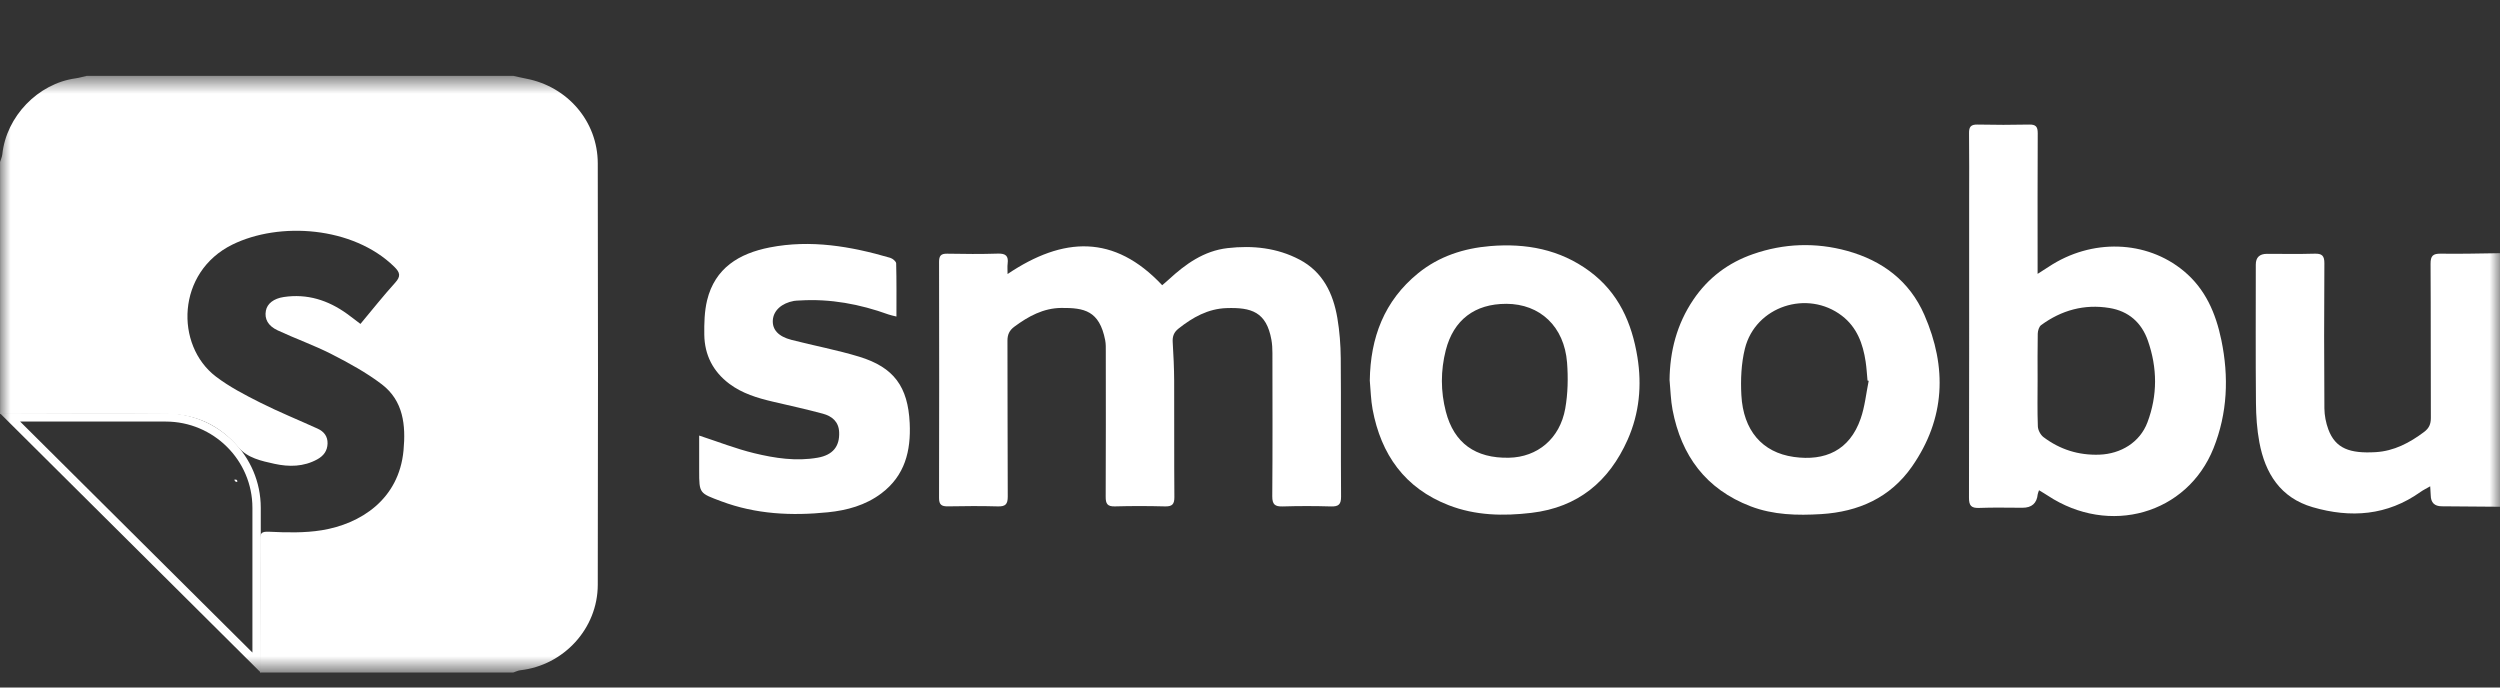
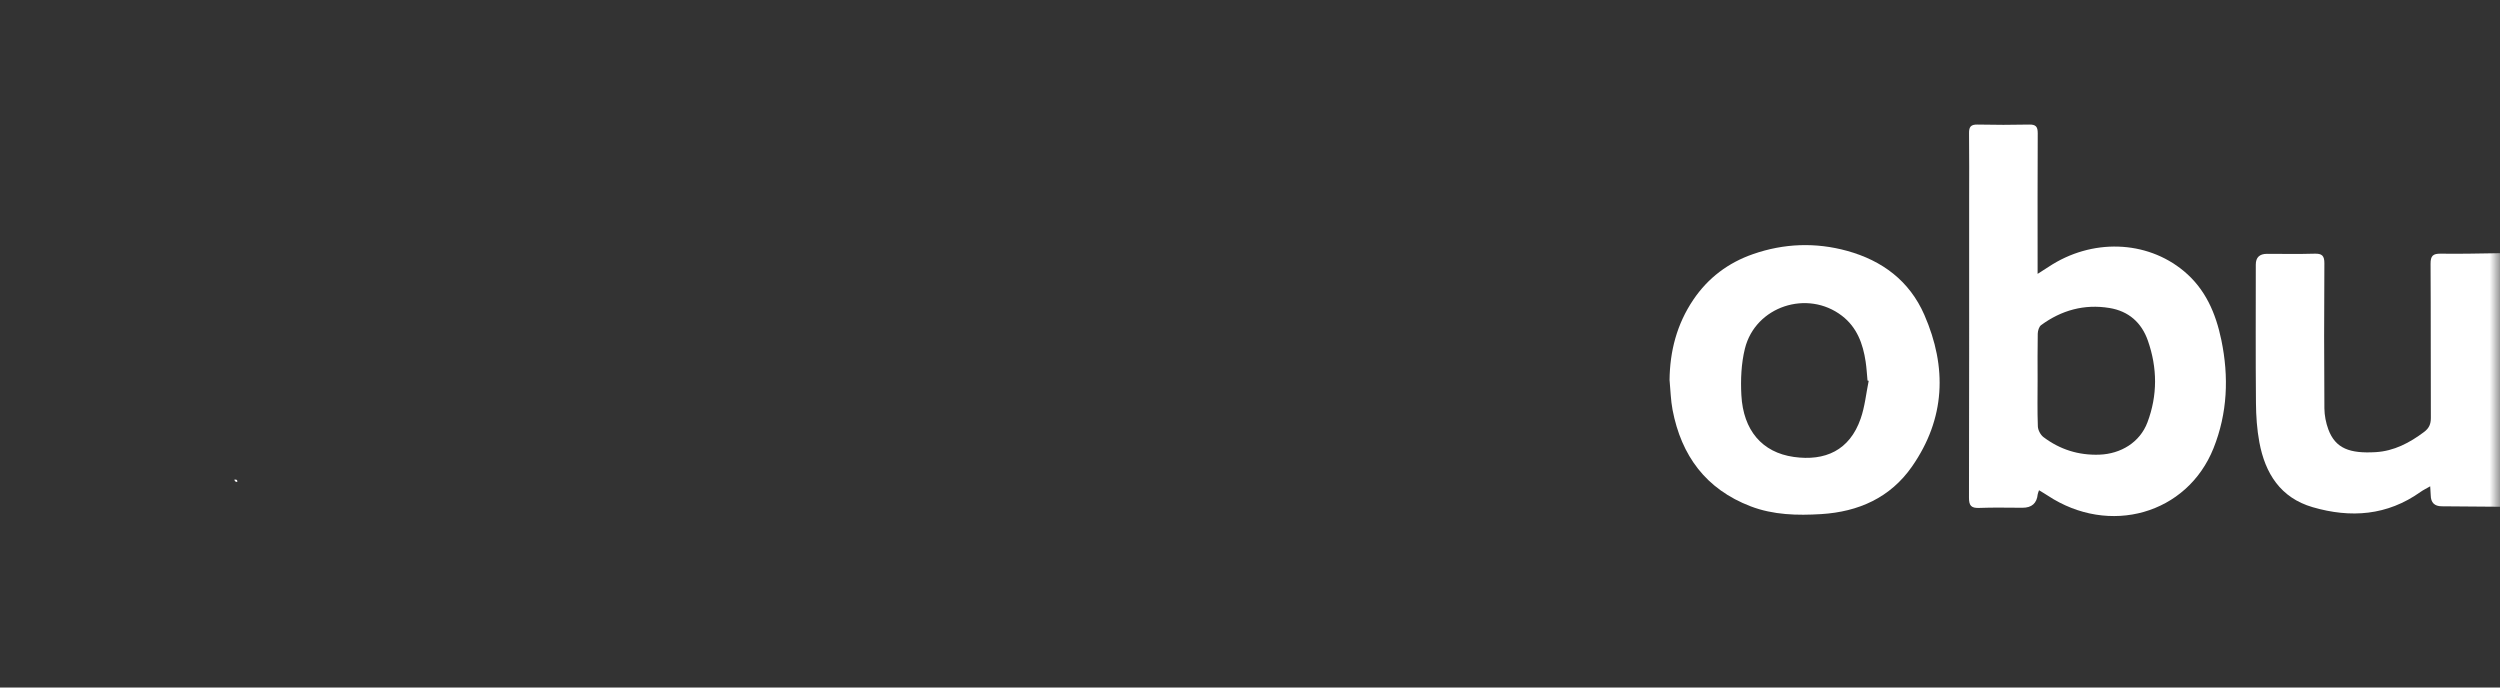
<svg xmlns="http://www.w3.org/2000/svg" width="120" height="33" viewBox="0 0 120 33" fill="none">
  <rect x="0" y="0" width="120" height="33" fill="#333333" stroke="none" />
  <g clip-path="url(#clip0_4821_41635)">
    <mask id="mask0_4821_41635" style="mask-type:luminance" maskUnits="userSpaceOnUse" x="0" y="3" width="120" height="30">
      <path d="M120 3.641H0V32.282H120V3.641Z" fill="white" />
    </mask>
    <g mask="url(#mask0_4821_41635)">
-       <path d="M24.642 3.641C24.846 3.685 25.05 3.736 25.255 3.775C27.244 4.155 28.689 5.826 28.693 7.84C28.707 14.584 28.707 21.327 28.693 28.071C28.689 30.173 27.058 31.936 24.976 32.172C24.861 32.185 24.752 32.243 24.641 32.28H12.482C12.486 31.259 12.49 30.238 12.492 29.218C12.494 28.117 12.499 27.017 12.489 25.917C12.486 25.608 12.53 25.506 12.909 25.523C13.753 25.562 14.617 25.586 15.446 25.451C17.298 25.15 19.149 23.981 19.369 21.622C19.482 20.412 19.365 19.242 18.329 18.449C17.589 17.883 16.751 17.428 15.917 17C15.079 16.572 14.183 16.257 13.329 15.858C12.855 15.637 12.69 15.302 12.762 14.915C12.826 14.571 13.142 14.328 13.619 14.257C14.748 14.088 15.747 14.408 16.655 15.061C16.866 15.213 17.07 15.374 17.301 15.548C17.872 14.865 18.399 14.199 18.968 13.57C19.248 13.261 19.207 13.081 18.922 12.802C16.939 10.862 13.403 10.633 11.153 11.741C8.47 13.063 8.392 16.572 10.363 18.075C11.011 18.569 11.754 18.954 12.487 19.323C13.389 19.776 14.327 20.157 15.246 20.575C15.55 20.712 15.732 20.945 15.723 21.29C15.713 21.639 15.536 21.88 15.229 22.049C14.573 22.409 13.873 22.416 13.177 22.264C12.546 22.124 11.884 21.99 11.434 21.462C10.542 20.416 9.399 19.881 8.04 19.869C5.361 19.845 2.682 19.867 0.003 19.87V7.777C0.039 7.653 0.098 7.532 0.111 7.406C0.303 5.587 1.825 4.009 3.63 3.76C3.809 3.735 3.985 3.681 4.163 3.641C10.989 3.641 17.815 3.641 24.642 3.641Z" fill="white" />
      <path d="M120 24.324C119.067 24.317 118.135 24.309 117.202 24.302C116.856 24.3 116.68 24.125 116.675 23.775C116.673 23.658 116.662 23.541 116.65 23.342C116.463 23.45 116.317 23.519 116.188 23.611C114.589 24.75 112.835 24.877 111.008 24.345C109.462 23.895 108.728 22.722 108.45 21.233C108.334 20.612 108.291 19.972 108.286 19.339C108.266 17.126 108.278 14.913 108.278 12.7C108.278 12.357 108.457 12.185 108.814 12.184C109.573 12.184 110.334 12.2 111.092 12.177C111.457 12.165 111.573 12.272 111.57 12.645C111.554 14.964 111.555 17.284 111.571 19.603C111.574 19.939 111.643 20.291 111.759 20.608C112.101 21.534 112.798 21.776 114.035 21.703C114.911 21.651 115.663 21.255 116.357 20.733C116.595 20.554 116.682 20.356 116.681 20.062C116.671 17.596 116.683 15.132 116.667 12.667C116.664 12.28 116.781 12.169 117.164 12.176C118.109 12.192 119.054 12.164 119.999 12.153L120 24.324Z" fill="white" />
-       <path d="M48.364 13.153C51.034 11.357 53.481 11.236 55.785 13.69C55.858 13.627 55.977 13.53 56.09 13.425C56.903 12.675 57.785 12.04 58.925 11.909C60.125 11.772 61.299 11.893 62.38 12.463C63.499 13.053 63.992 14.084 64.193 15.264C64.301 15.899 64.35 16.552 64.356 17.198C64.375 19.411 64.355 21.625 64.371 23.838C64.373 24.211 64.254 24.319 63.891 24.309C63.119 24.286 62.344 24.285 61.572 24.309C61.195 24.321 61.067 24.213 61.069 23.821C61.087 21.528 61.079 19.235 61.076 16.942C61.076 16.732 61.065 16.518 61.028 16.311C60.787 14.965 60.059 14.75 58.876 14.789C57.985 14.818 57.249 15.233 56.568 15.773C56.343 15.951 56.273 16.151 56.29 16.425C56.328 17.045 56.357 17.667 56.36 18.288C56.368 20.143 56.355 21.999 56.37 23.854C56.374 24.204 56.266 24.317 55.915 24.307C55.116 24.286 54.315 24.284 53.517 24.307C53.152 24.317 53.071 24.178 53.073 23.843C53.085 21.523 53.079 19.204 53.078 16.884C53.078 16.699 53.084 16.51 53.049 16.33C52.771 14.903 52.035 14.773 50.943 14.781C50.085 14.787 49.358 15.184 48.684 15.685C48.45 15.86 48.356 16.061 48.358 16.358C48.369 18.849 48.357 21.341 48.372 23.833C48.374 24.201 48.264 24.318 47.896 24.307C47.097 24.284 46.297 24.29 45.497 24.305C45.194 24.31 45.073 24.225 45.074 23.901C45.083 20.124 45.082 16.347 45.075 12.569C45.075 12.278 45.165 12.171 45.464 12.177C46.277 12.192 47.09 12.2 47.902 12.173C48.282 12.161 48.413 12.293 48.367 12.652C48.349 12.791 48.363 12.935 48.363 13.151L48.364 13.153Z" fill="white" />
      <path d="M97.805 13.146C98.055 12.986 98.198 12.898 98.338 12.805C100.394 11.441 103.024 11.522 104.815 13.005C105.863 13.872 106.358 15.038 106.625 16.324C106.99 18.087 106.921 19.832 106.25 21.512C104.983 24.684 101.244 25.74 98.29 23.788C98.162 23.703 98.029 23.628 97.873 23.532C97.841 23.633 97.815 23.679 97.81 23.727C97.768 24.157 97.525 24.372 97.082 24.372C96.389 24.372 95.694 24.352 95.003 24.38C94.613 24.396 94.509 24.265 94.511 23.885C94.523 19.128 94.519 14.371 94.519 9.613C94.519 8.54 94.528 7.466 94.514 6.393C94.509 6.083 94.605 5.972 94.924 5.979C95.749 5.997 96.577 5.997 97.402 5.979C97.722 5.972 97.812 6.085 97.811 6.393C97.799 8.447 97.805 10.501 97.805 12.555V13.146H97.805ZM97.805 18.201C97.805 18.957 97.788 19.713 97.817 20.467C97.824 20.645 97.945 20.875 98.089 20.983C98.877 21.576 99.766 21.859 100.771 21.824C101.8 21.786 102.713 21.235 103.076 20.276C103.566 18.98 103.556 17.659 103.099 16.353C102.794 15.482 102.173 14.933 101.252 14.783C100.048 14.586 98.952 14.889 97.976 15.604C97.873 15.679 97.816 15.874 97.812 16.014C97.797 16.743 97.805 17.472 97.805 18.202L97.805 18.201Z" fill="white" />
      <path d="M80.138 18.255C80.152 16.852 80.489 15.557 81.281 14.384C81.992 13.334 82.954 12.612 84.146 12.197C85.632 11.68 87.153 11.626 88.663 12.042C90.348 12.507 91.657 13.483 92.369 15.114C93.469 17.635 93.377 20.088 91.78 22.388C90.737 23.889 89.207 24.567 87.417 24.677C86.272 24.747 85.121 24.721 84.03 24.303C81.886 23.482 80.703 21.874 80.283 19.674C80.194 19.209 80.186 18.728 80.14 18.255H80.138ZM89.697 18.28L89.641 18.266C89.612 17.964 89.596 17.66 89.551 17.36C89.423 16.5 89.133 15.709 88.414 15.158C86.755 13.885 84.259 14.706 83.756 16.732C83.578 17.45 83.546 18.227 83.586 18.971C83.677 20.653 84.578 21.718 86.103 21.933C87.6 22.143 88.78 21.625 89.312 20.093C89.514 19.514 89.573 18.887 89.697 18.281V18.28Z" fill="white" />
-       <path d="M65.75 18.265C65.778 16.21 66.438 14.442 68.072 13.114C69.073 12.301 70.264 11.917 71.529 11.812C73.245 11.669 74.871 11.966 76.295 13.017C77.691 14.046 78.33 15.5 78.596 17.141C78.816 18.499 78.689 19.841 78.126 21.108C77.236 23.107 75.748 24.352 73.51 24.617C72.158 24.778 70.818 24.748 69.539 24.251C67.426 23.431 66.287 21.815 65.884 19.645C65.8 19.193 65.793 18.726 65.75 18.265ZM72.3 14.584C70.795 14.581 69.769 15.352 69.397 16.812C69.148 17.79 69.148 18.782 69.401 19.759C69.792 21.267 70.819 22.005 72.429 21.971C73.8 21.944 74.876 21.053 75.132 19.609C75.259 18.89 75.275 18.134 75.219 17.405C75.085 15.674 73.923 14.586 72.3 14.583L72.3 14.584Z" fill="white" />
-       <path d="M33.56 20.907C34.469 21.204 35.323 21.541 36.207 21.755C37.2 21.995 38.218 22.15 39.25 21.969C39.968 21.843 40.31 21.433 40.279 20.743C40.258 20.236 39.932 19.975 39.497 19.857C38.702 19.643 37.897 19.466 37.095 19.279C36.352 19.105 35.629 18.887 35.008 18.422C34.222 17.832 33.82 17.035 33.806 16.068C33.799 15.518 33.812 14.948 33.94 14.417C34.316 12.865 35.476 12.165 36.946 11.877C38.918 11.492 40.836 11.822 42.729 12.375C42.845 12.409 43.014 12.547 43.016 12.642C43.038 13.473 43.029 14.305 43.029 15.194C42.868 15.152 42.756 15.134 42.652 15.096C41.274 14.598 39.859 14.332 38.387 14.423C38.294 14.429 38.2 14.428 38.108 14.444C37.517 14.552 37.129 14.906 37.096 15.363C37.063 15.817 37.355 16.151 37.995 16.315C39.075 16.593 40.177 16.798 41.242 17.122C42.914 17.632 43.581 18.569 43.665 20.302C43.73 21.642 43.438 22.831 42.302 23.685C41.543 24.255 40.656 24.497 39.736 24.59C38 24.766 36.288 24.686 34.625 24.064C33.571 23.668 33.56 23.696 33.56 22.59C33.56 22.022 33.56 21.454 33.56 20.906L33.56 20.907Z" fill="white" />
      <path d="M11.39 23.131C11.307 23.14 11.267 23.096 11.248 23.023C11.331 23.012 11.401 23.018 11.39 23.131Z" fill="#FDFDFE" />
-       <path d="M12.516 32.282L0 19.837H7.953C10.469 19.837 12.517 21.873 12.517 24.375V32.282H12.516ZM0.966 20.235L12.116 31.322V24.375C12.116 22.092 10.248 20.235 7.952 20.235H0.966Z" fill="white" />
    </g>
  </g>
  <defs>
    <clipPath id="clip0_4821_41635">
      <rect width="120" height="32" fill="white" transform="translate(0 0.57)" />
    </clipPath>
  </defs>
</svg>